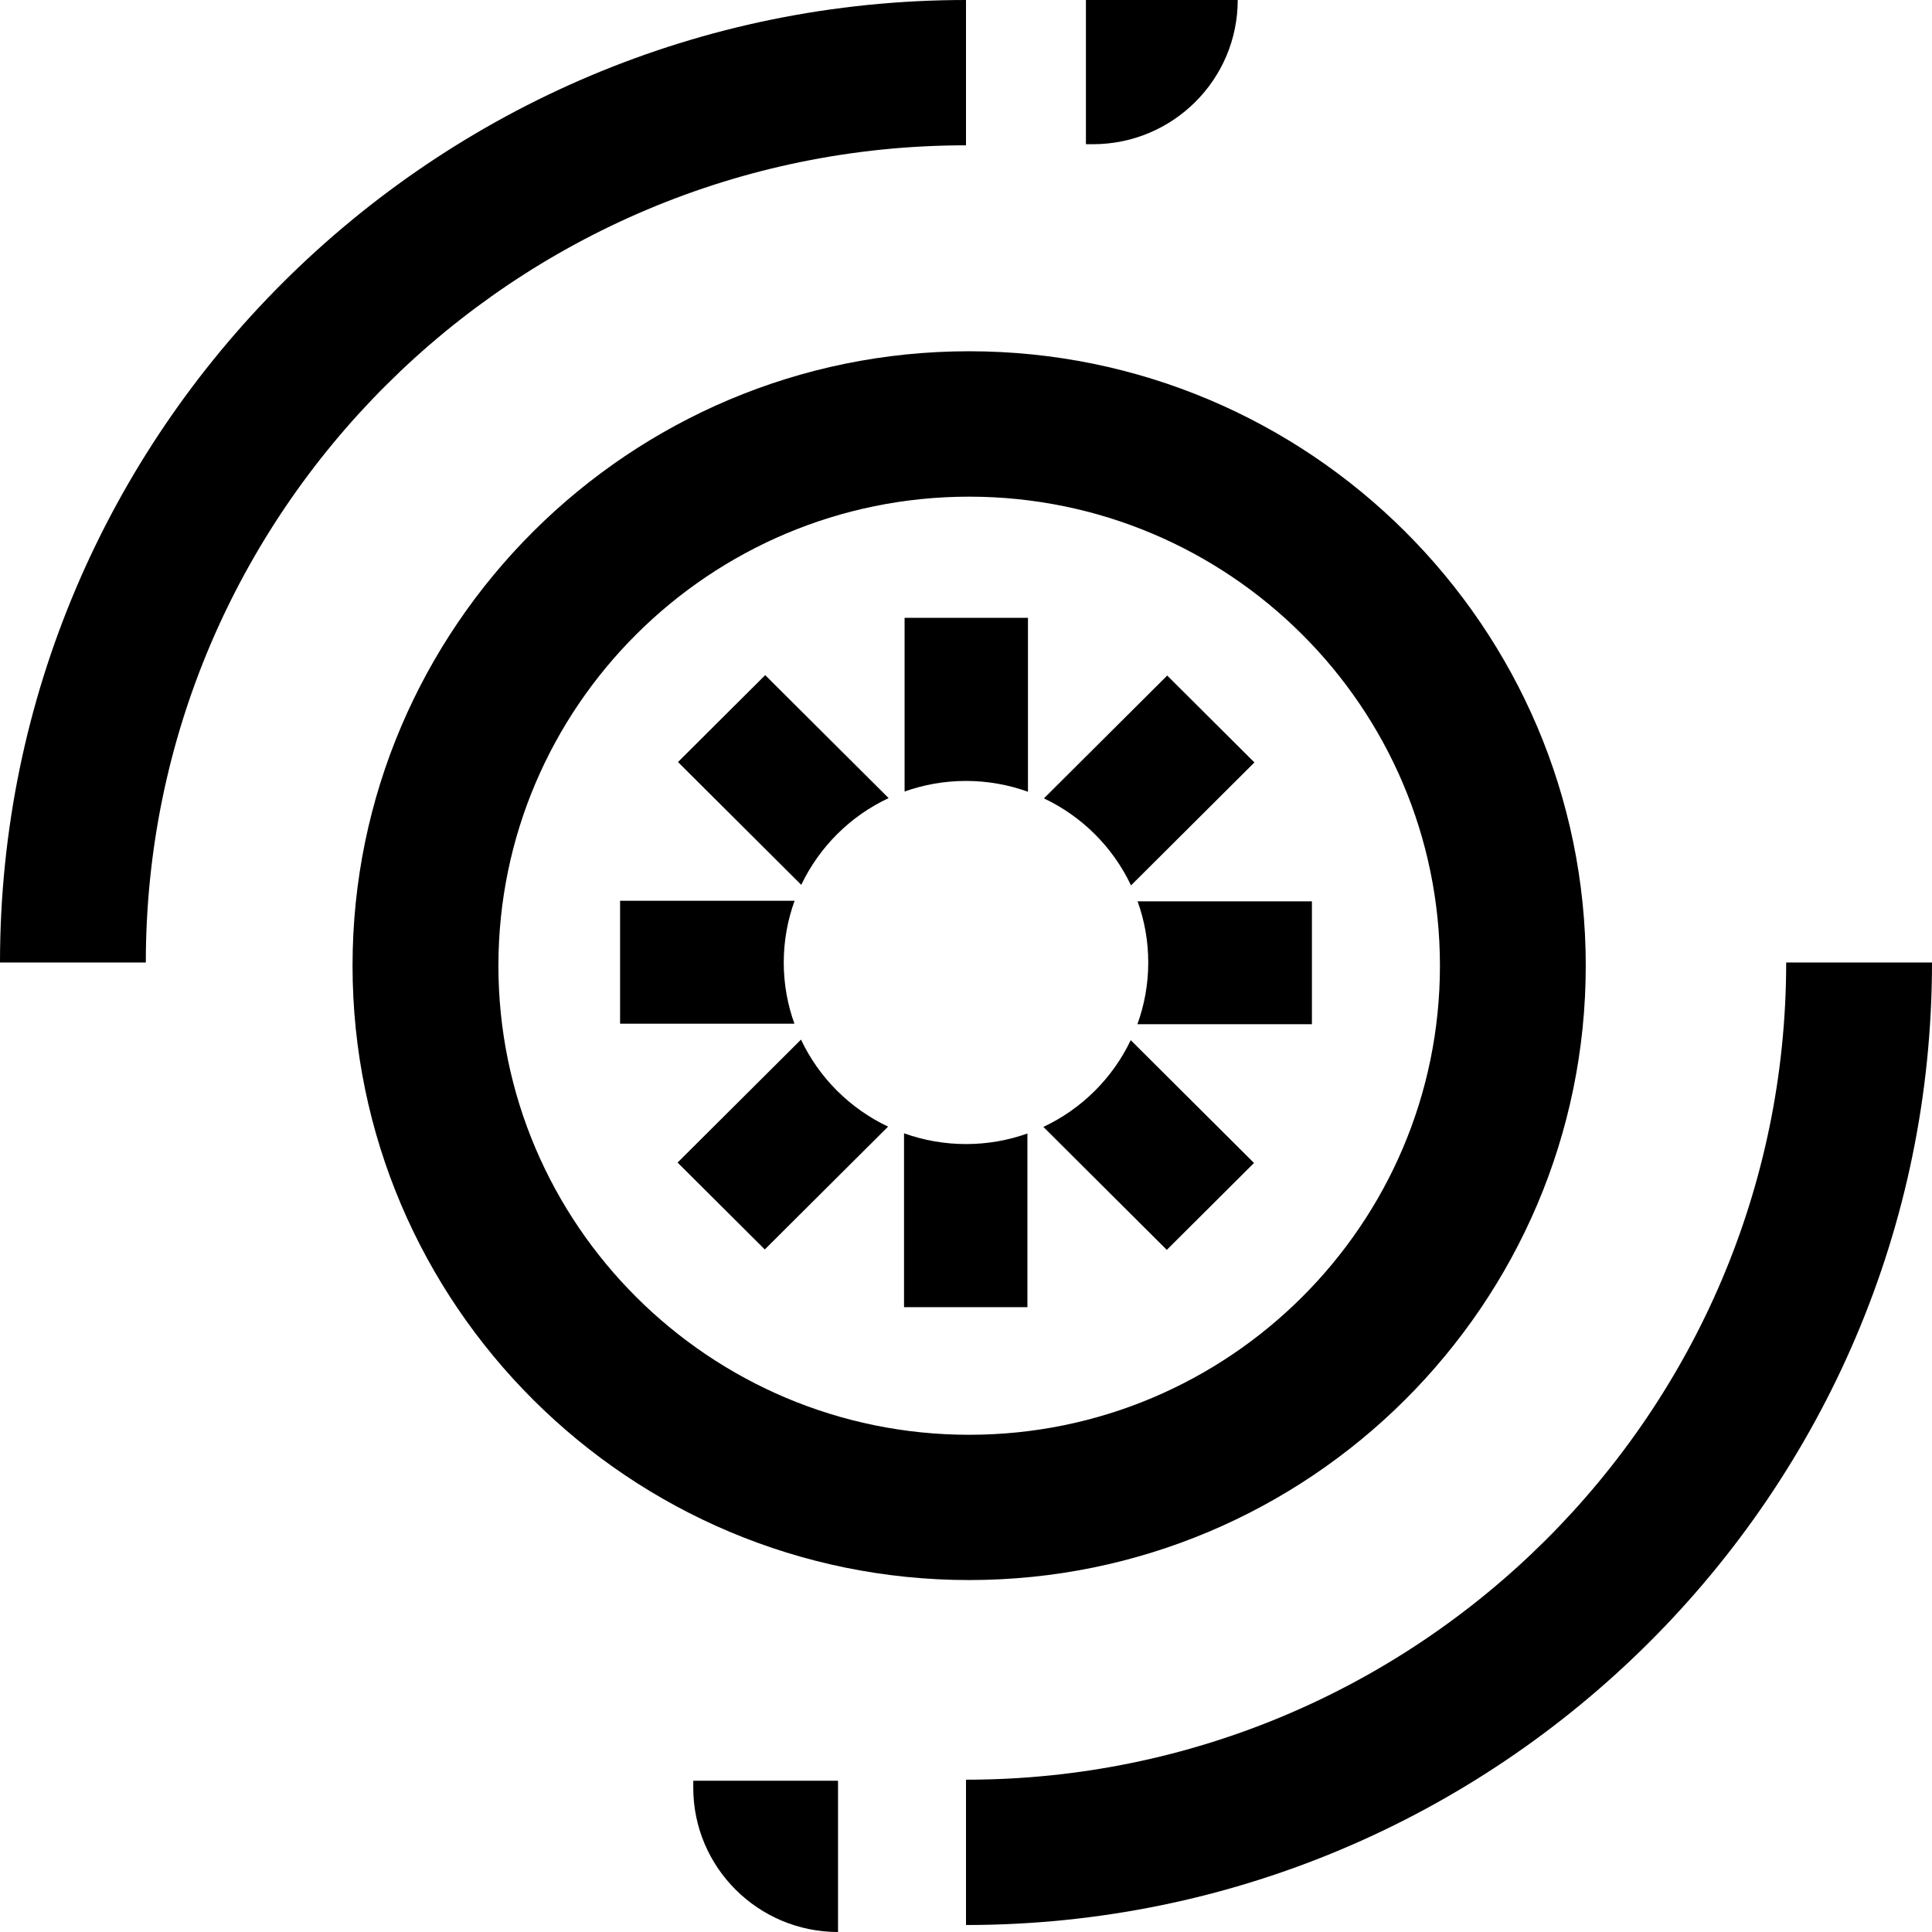
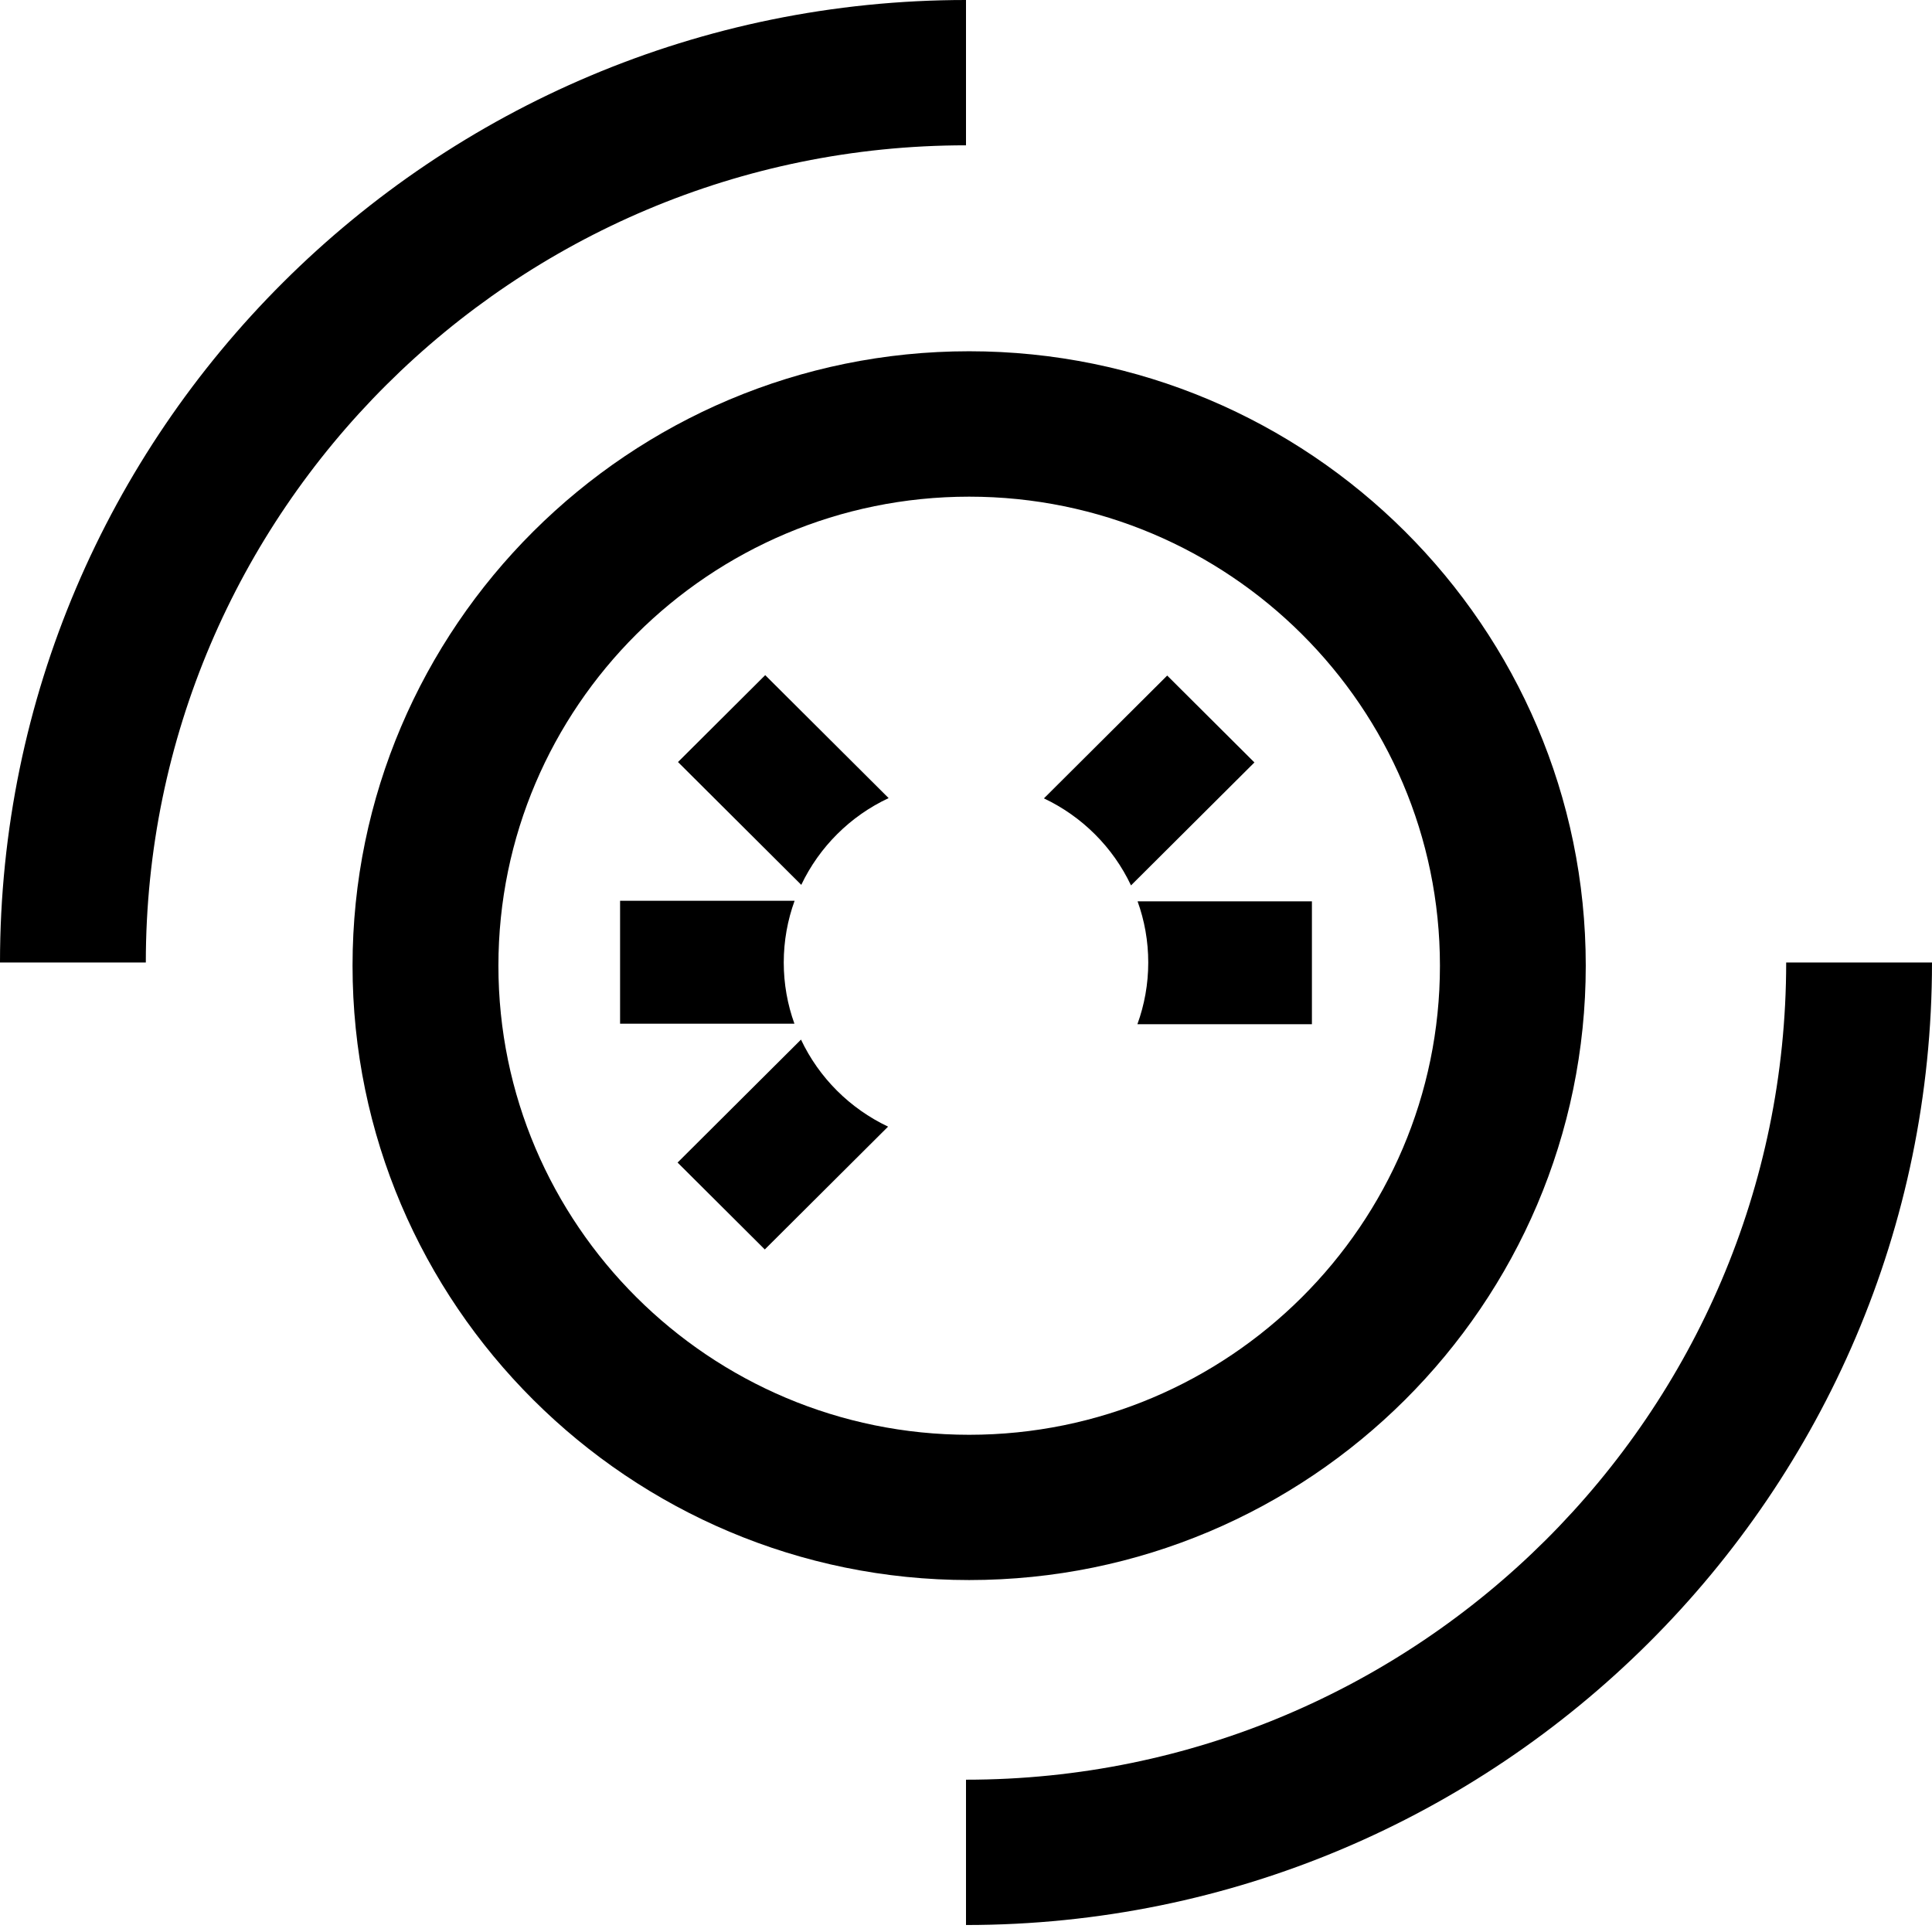
<svg xmlns="http://www.w3.org/2000/svg" fill="none" height="100%" overflow="visible" preserveAspectRatio="none" style="display: block;" viewBox="0 0 42 42" width="100%">
  <g id="Vector">
    <path d="M21.069 34.349C13.677 34.349 7.664 28.357 7.664 20.992C7.664 13.628 13.677 7.636 21.069 7.636C28.46 7.636 34.473 13.628 34.473 20.992C34.473 28.357 28.46 34.349 21.069 34.349ZM21.069 10.797C15.425 10.797 10.835 15.371 10.835 20.994C10.835 26.617 15.425 31.191 21.069 31.191C26.712 31.191 31.303 26.617 31.303 20.994C31.303 15.371 26.712 10.797 21.069 10.797Z" fill="black" />
    <path d="M3.17 20.924H0C0 9.386 9.421 0 21 0V3.159C11.169 3.159 3.17 11.128 3.17 20.924Z" fill="black" />
    <path d="M21 41.848V38.689C30.831 38.689 38.83 30.72 38.83 20.924H42C42 32.462 32.579 41.848 21 41.848Z" fill="black" />
-     <path d="M22.347 17.212V13.431H19.665V17.207C20.082 17.058 20.532 16.977 21 16.977C21.468 16.977 21.927 17.06 22.347 17.212Z" fill="black" />
    <path d="M24.587 19.248L27.27 16.575L25.374 14.686L22.694 17.356C23.524 17.749 24.196 18.419 24.587 19.248Z" fill="black" />
    <path d="M17.038 20.924C17.038 20.453 17.122 20 17.274 19.582H13.48V22.254H17.27C17.12 21.839 17.038 21.39 17.038 20.924Z" fill="black" />
    <path d="M19.318 17.35L16.635 14.677L14.739 16.566L17.419 19.236C17.813 18.409 18.486 17.739 19.318 17.35Z" fill="black" />
    <path d="M17.413 22.6L14.73 25.273L16.626 27.162L19.306 24.492C18.476 24.099 17.804 23.429 17.413 22.6Z" fill="black" />
    <path d="M24.962 20.924C24.962 21.395 24.878 21.848 24.726 22.266H28.52V19.594H24.73C24.88 20.009 24.962 20.458 24.962 20.924Z" fill="black" />
-     <path d="M27.261 25.282L24.581 22.612C24.187 23.439 23.514 24.108 22.682 24.498L25.365 27.171L27.261 25.282Z" fill="black" />
-     <path d="M22.335 24.641C21.918 24.79 21.468 24.871 21 24.871C20.532 24.871 20.073 24.788 19.653 24.637V28.417H22.335V24.641Z" fill="black" />
-     <path d="M26.907 0C26.907 1.73 25.497 3.135 23.761 3.135H23.607V0H26.907Z" fill="black" />
-     <path d="M18.218 42C16.482 42 15.071 40.595 15.071 38.865V38.712H18.218V42Z" fill="black" />
+     <path d="M26.907 0H23.607V0H26.907Z" fill="black" />
  </g>
</svg>